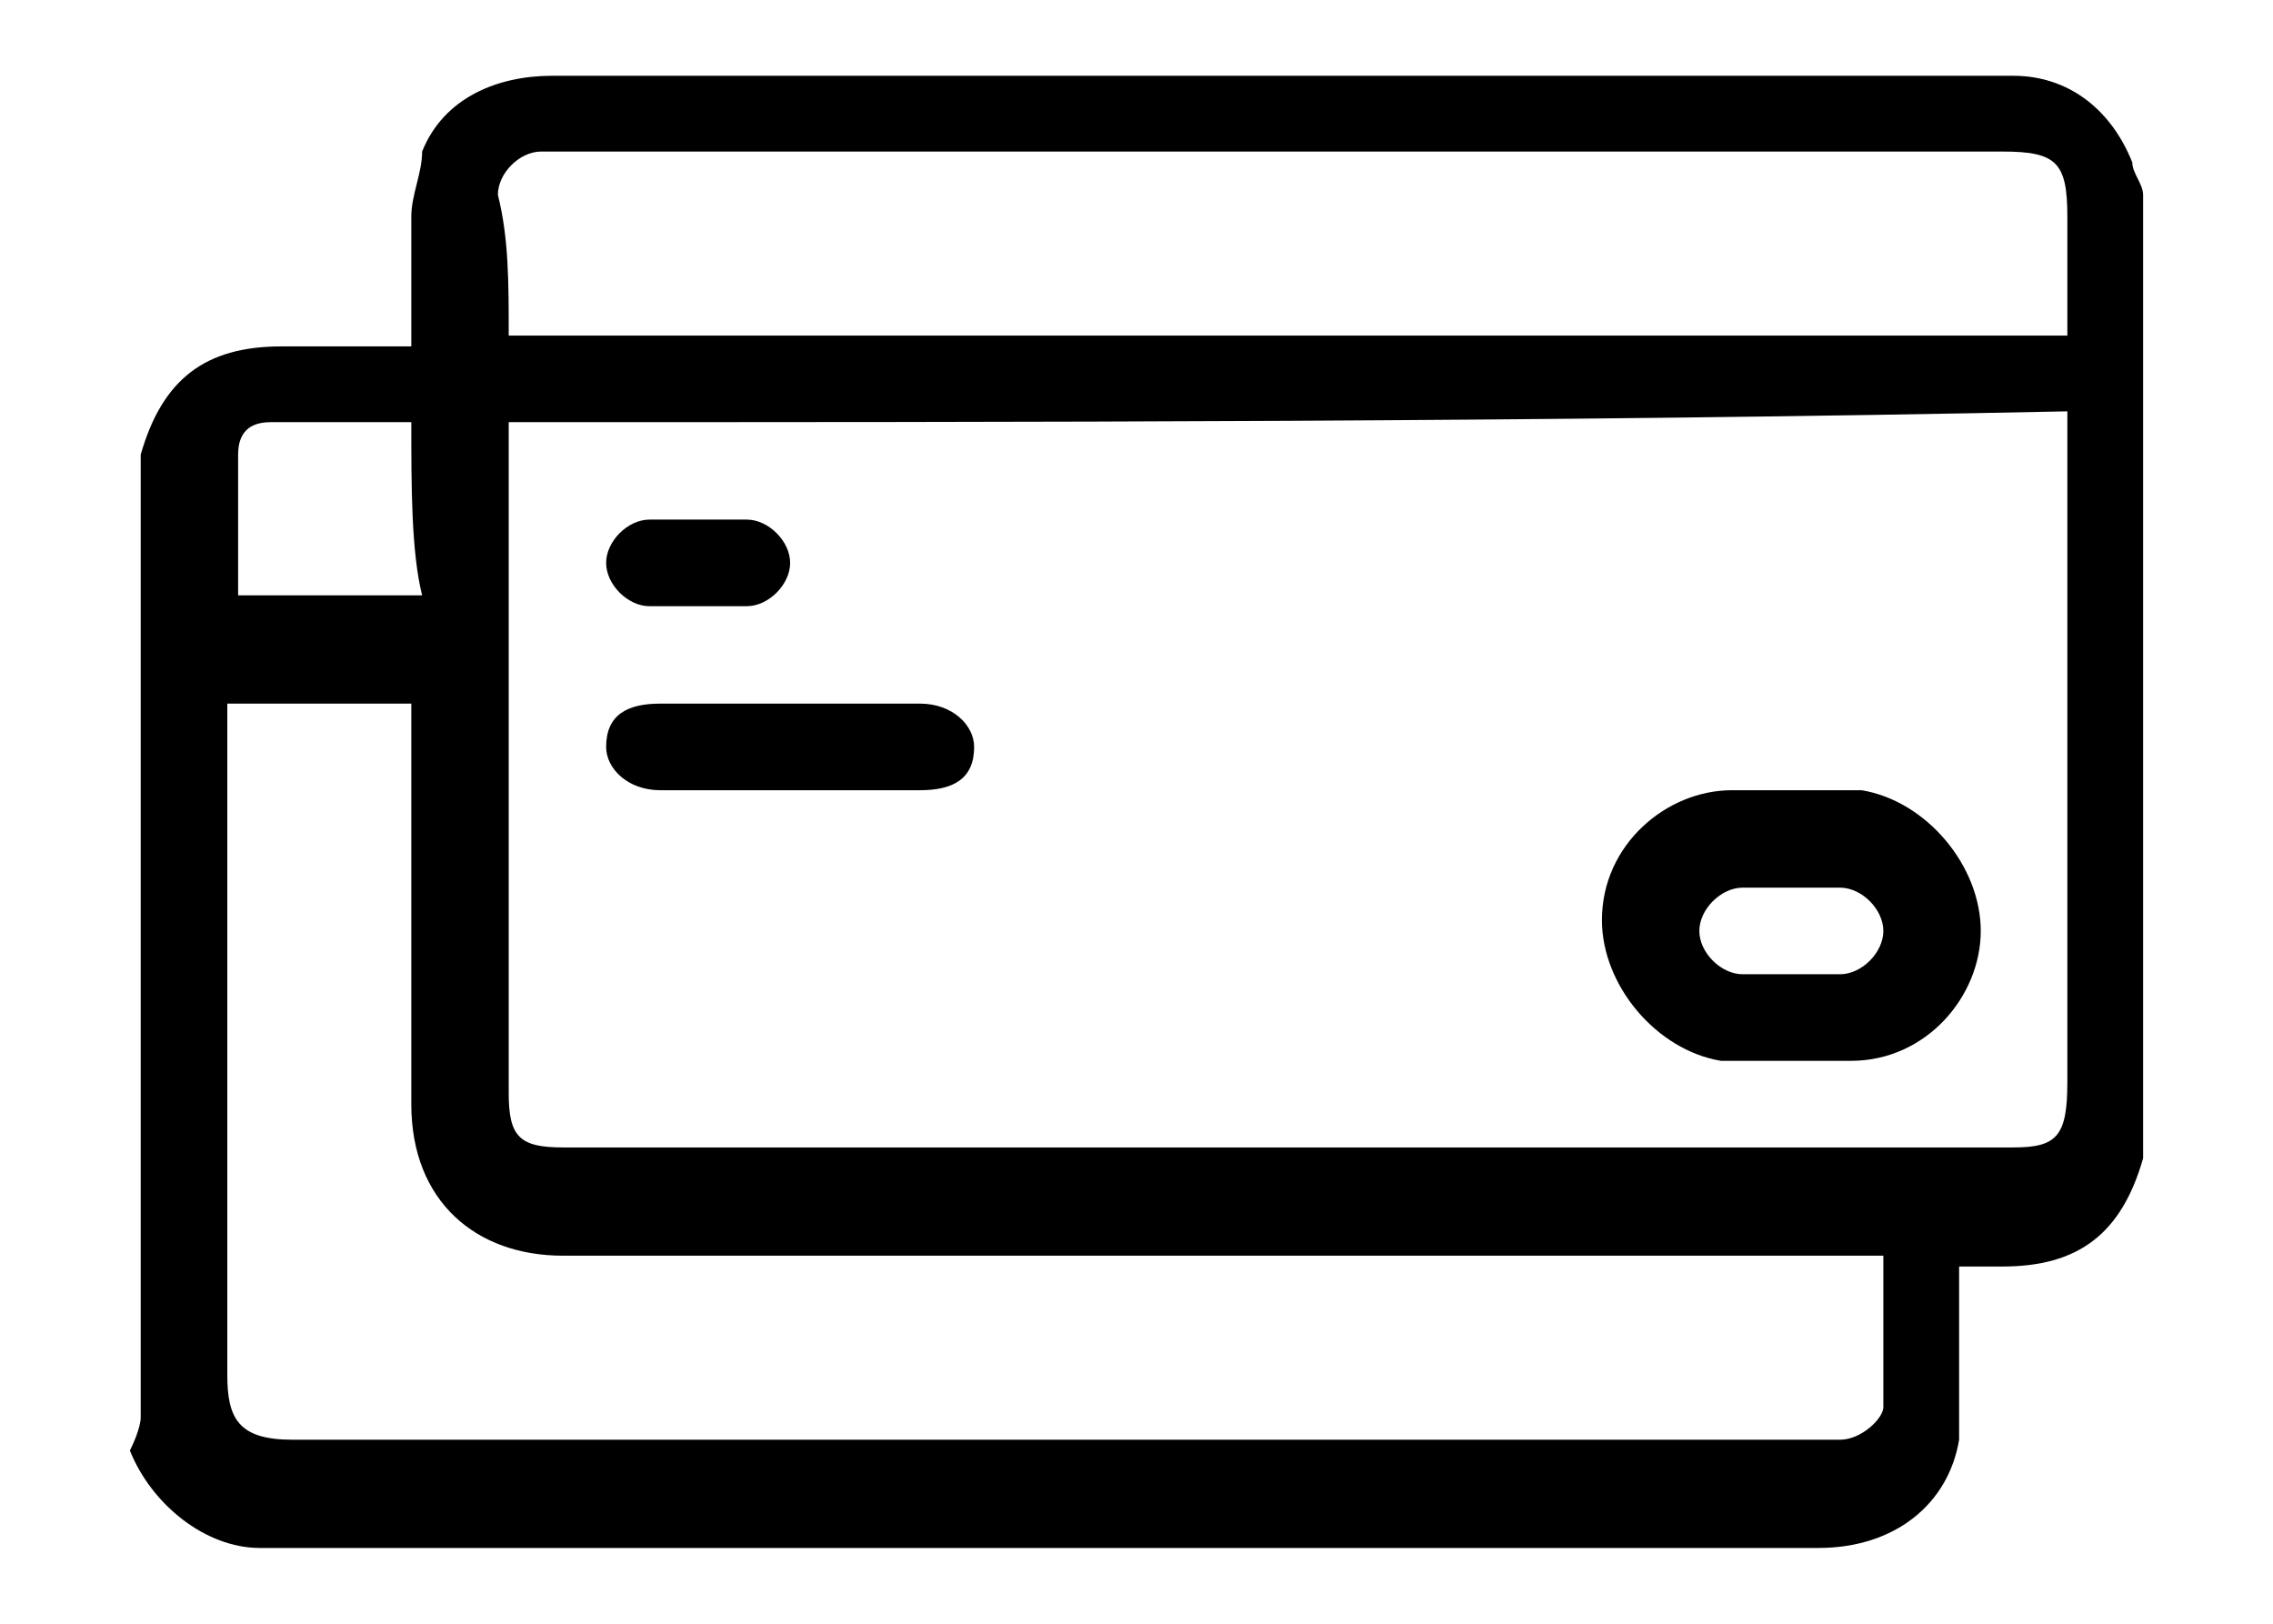
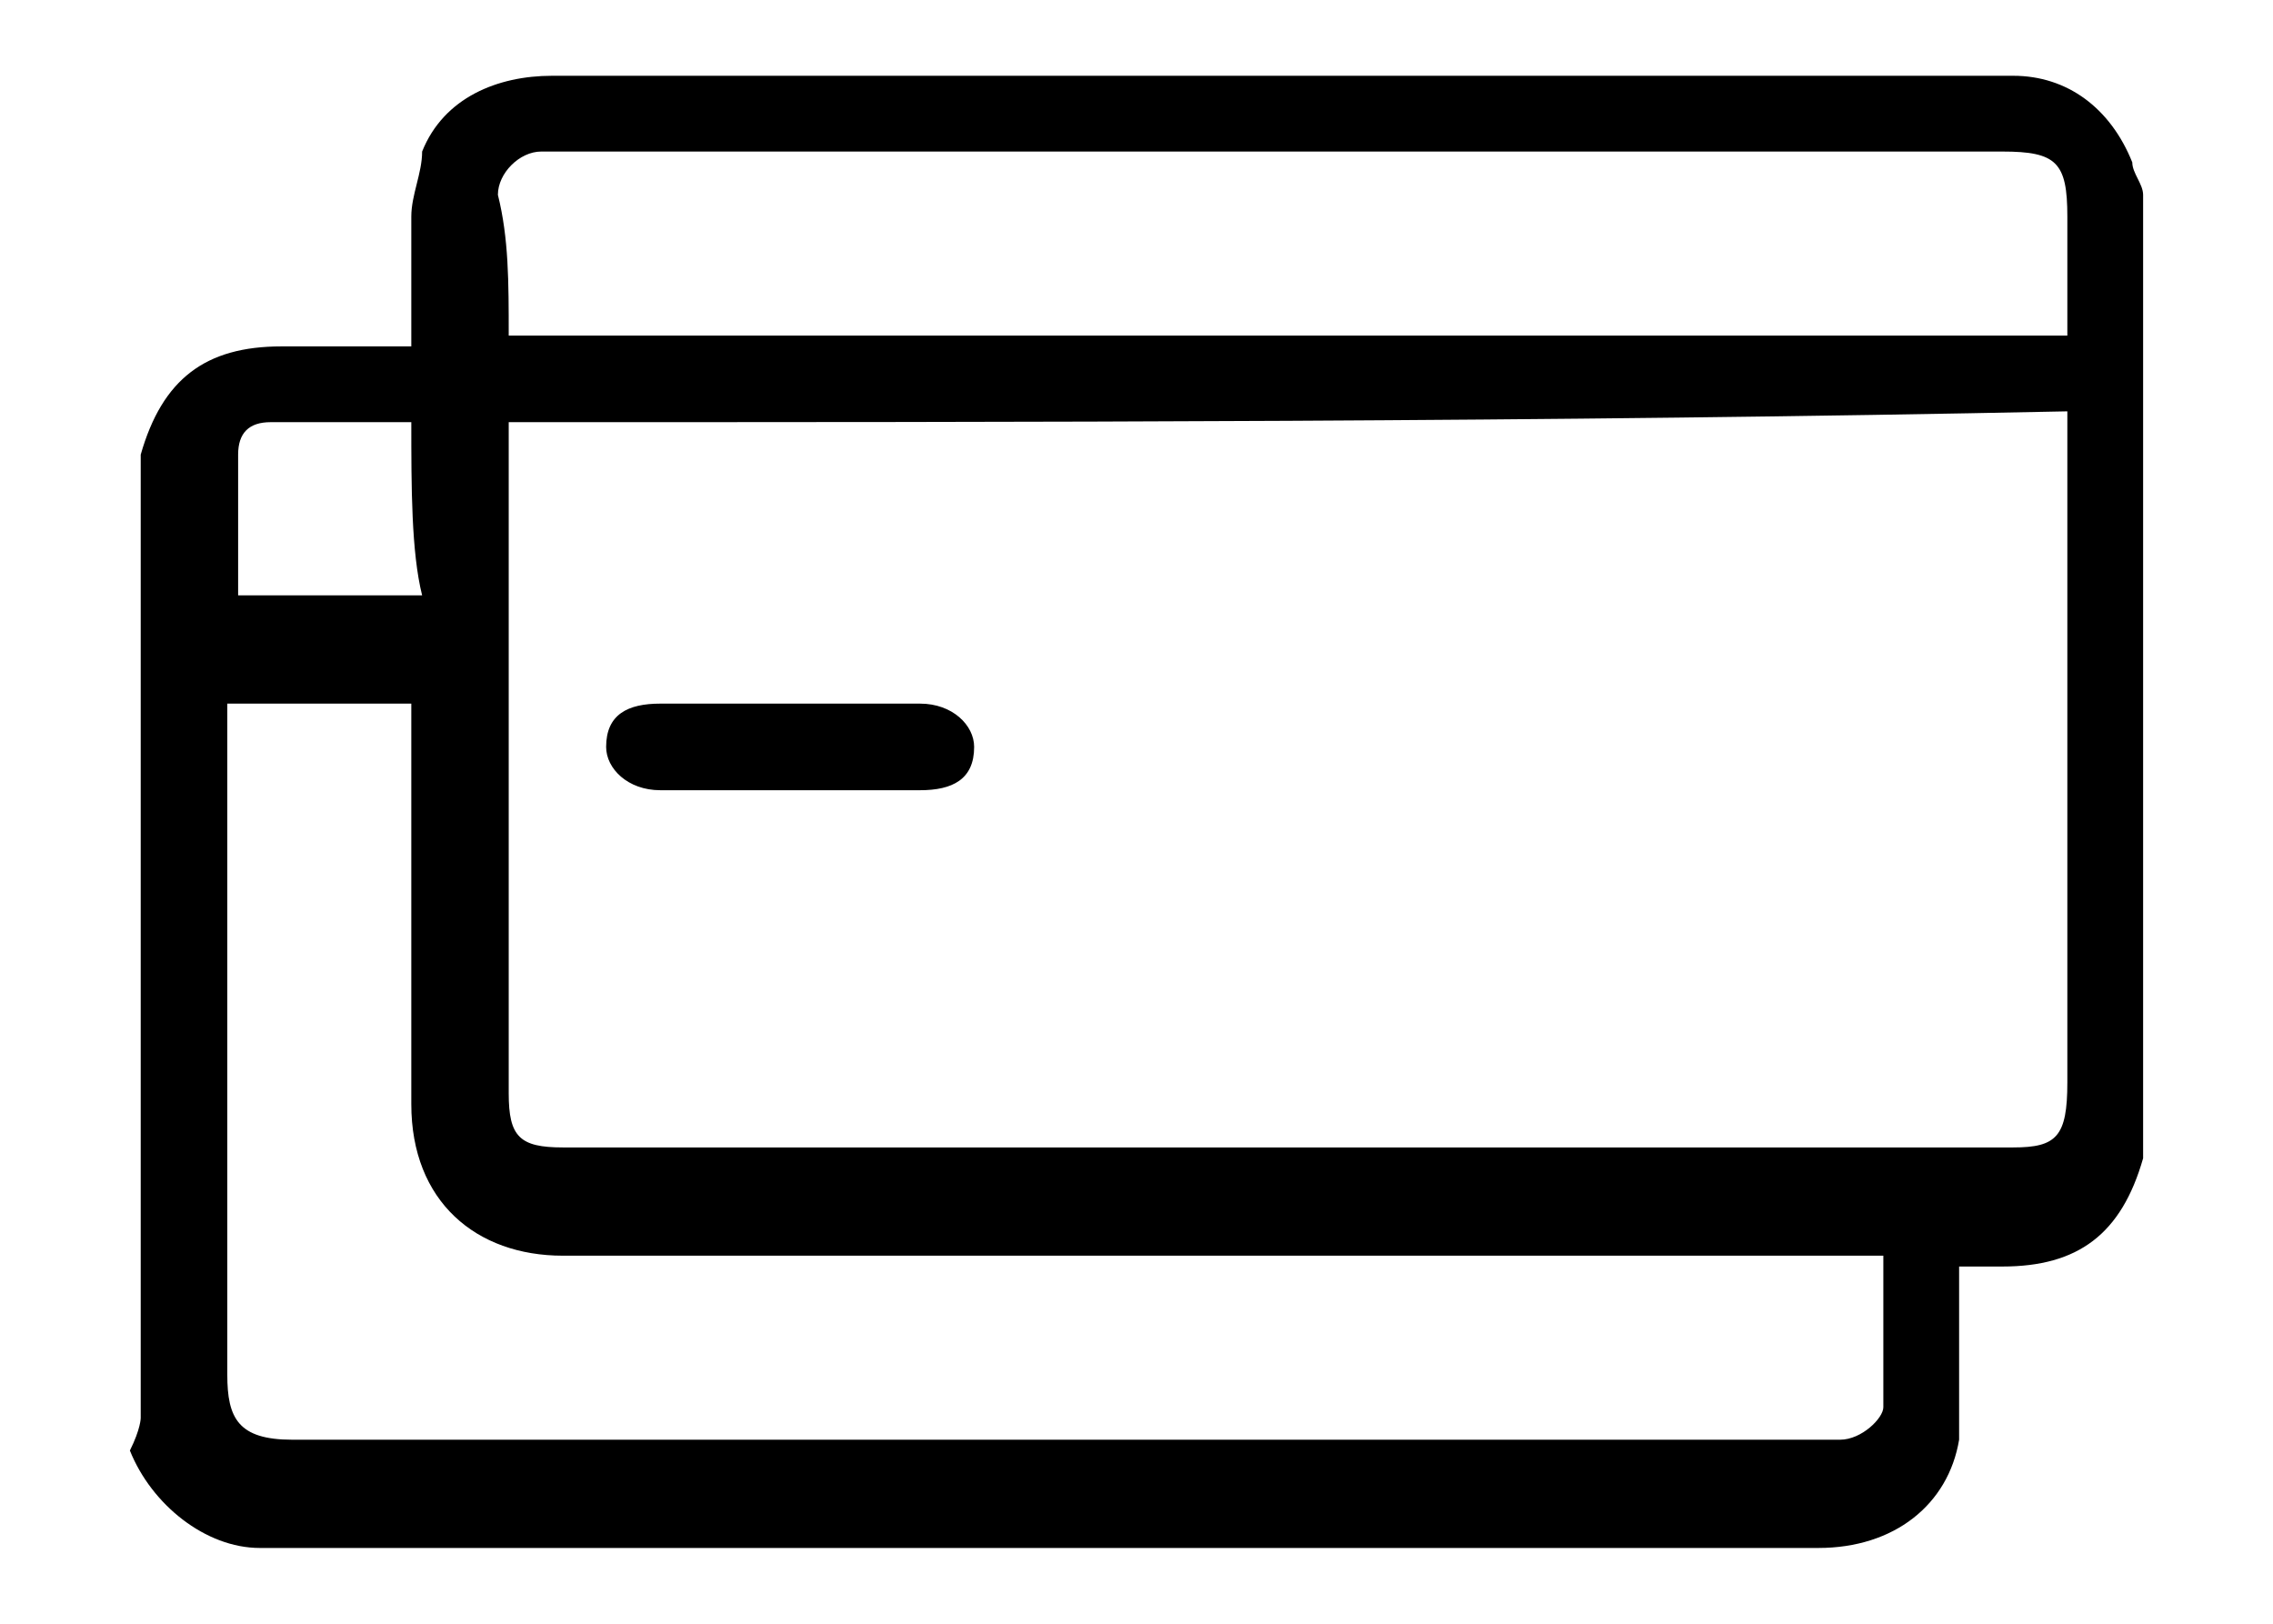
<svg xmlns="http://www.w3.org/2000/svg" version="1.1" id="Layer_1" x="0px" y="0px" viewBox="0 0 21 15" style="enable-background:new 0 0 21 15;" xml:space="preserve">
  <g id="FvYmth.tif">
    <g>
      <g>
        <g>
          <path d="M1.3,13.1c0-3,0-5.9,0-8.9l0,0c0.2-0.7,0.6-1,1.3-1c0.3,0,0.7,0,1,0c0.1,0,0.1,0,0.2,0c0-0.4,0-0.8,0-1.2      c0-0.2,0.1-0.4,0.1-0.6c0.2-0.5,0.7-0.7,1.2-0.7c4.5,0,8.9,0,13.4,0h0.1c0.5,0,0.9,0.3,1.1,0.8c0,0.1,0.1,0.2,0.1,0.3      c0,3,0,5.9,0,8.9l0,0c-0.2,0.7-0.6,1-1.3,1c-0.1,0-0.2,0-0.4,0c0,0.4,0,0.8,0,1.2c0,0.1,0,0.3,0,0.4c-0.1,0.6-0.6,1-1.3,1      c-4.7,0-9.5,0-14.2,0c-0.1,0-0.1,0-0.2,0c-0.5,0-1-0.4-1.2-0.9C1.3,13.2,1.3,13.1,1.3,13.1z M4.7,3.9c0,0.1,0,0.1,0,0.2      c0,2,0,4,0,6c0,0.4,0.1,0.5,0.5,0.5c4.5,0,8.9,0,13.4,0c0.4,0,0.5-0.1,0.5-0.6c0-2,0-4,0-6c0-0.1,0-0.1,0-0.2      C14.3,3.9,9.5,3.9,4.7,3.9z M2.1,6.5c0,0.1,0,0.1,0,0.2c0,2,0,4,0,6c0,0.4,0.1,0.6,0.6,0.6c4.7,0,9.4,0,14.1,0      c0.1,0,0.1,0,0.2,0c0.2,0,0.4-0.2,0.4-0.3c0-0.4,0-0.9,0-1.4c-0.1,0-0.2,0-0.2,0c-4,0-8,0-12,0c-0.8,0-1.4-0.5-1.4-1.4      c0-1.2,0-2.3,0-3.5c0-0.1,0-0.1,0-0.2C3.3,6.5,2.7,6.5,2.1,6.5z M4.7,3.1c4.8,0,9.6,0,14.4,0l0,0c0-0.4,0-0.7,0-1.1      c0-0.5-0.1-0.6-0.6-0.6c-4.4,0-8.8,0-13.3,0c-0.1,0-0.1,0-0.2,0c-0.2,0-0.4,0.2-0.4,0.4C4.7,2.2,4.7,2.6,4.7,3.1z M3.8,3.9      c-0.5,0-0.9,0-1.3,0C2.3,3.9,2.2,4,2.2,4.2c0,0.4,0,0.9,0,1.3c0.6,0,1.1,0,1.7,0C3.8,5.1,3.8,4.5,3.8,3.9z" />
        </g>
        <g>
-           <path d="M16.6,7.3c0.2,0,0.4,0,0.6,0c0.6,0.1,1.1,0.7,1.1,1.3s-0.5,1.2-1.2,1.2c-0.4,0-0.8,0-1.2,0c-0.6-0.1-1.1-0.7-1.1-1.3      c0-0.7,0.6-1.2,1.2-1.2C16.3,7.3,16.5,7.3,16.6,7.3L16.6,7.3z M16.6,9L16.6,9c0.1,0,0.3,0,0.4,0c0.2,0,0.4-0.2,0.4-0.4      S17.2,8.2,17,8.2c-0.3,0-0.6,0-0.9,0c-0.2,0-0.4,0.2-0.4,0.4S15.9,9,16.1,9C16.3,9,16.5,9,16.6,9z" />
-         </g>
+           </g>
        <g>
          <path d="M7.3,7.3c-0.4,0-0.8,0-1.2,0c-0.3,0-0.5-0.2-0.5-0.4c0-0.3,0.2-0.4,0.5-0.4c0.8,0,1.6,0,2.4,0C8.8,6.5,9,6.7,9,6.9      c0,0.3-0.2,0.4-0.5,0.4C8.1,7.3,7.7,7.3,7.3,7.3z" />
        </g>
        <g>
-           <path d="M6.4,5.6c-0.1,0-0.3,0-0.4,0c-0.2,0-0.4-0.2-0.4-0.4C5.6,5,5.8,4.8,6,4.8c0.3,0,0.6,0,0.9,0c0.2,0,0.4,0.2,0.4,0.4      c0,0.2-0.2,0.4-0.4,0.4S6.5,5.6,6.4,5.6z" />
-         </g>
+           </g>
      </g>
    </g>
  </g>
</svg>